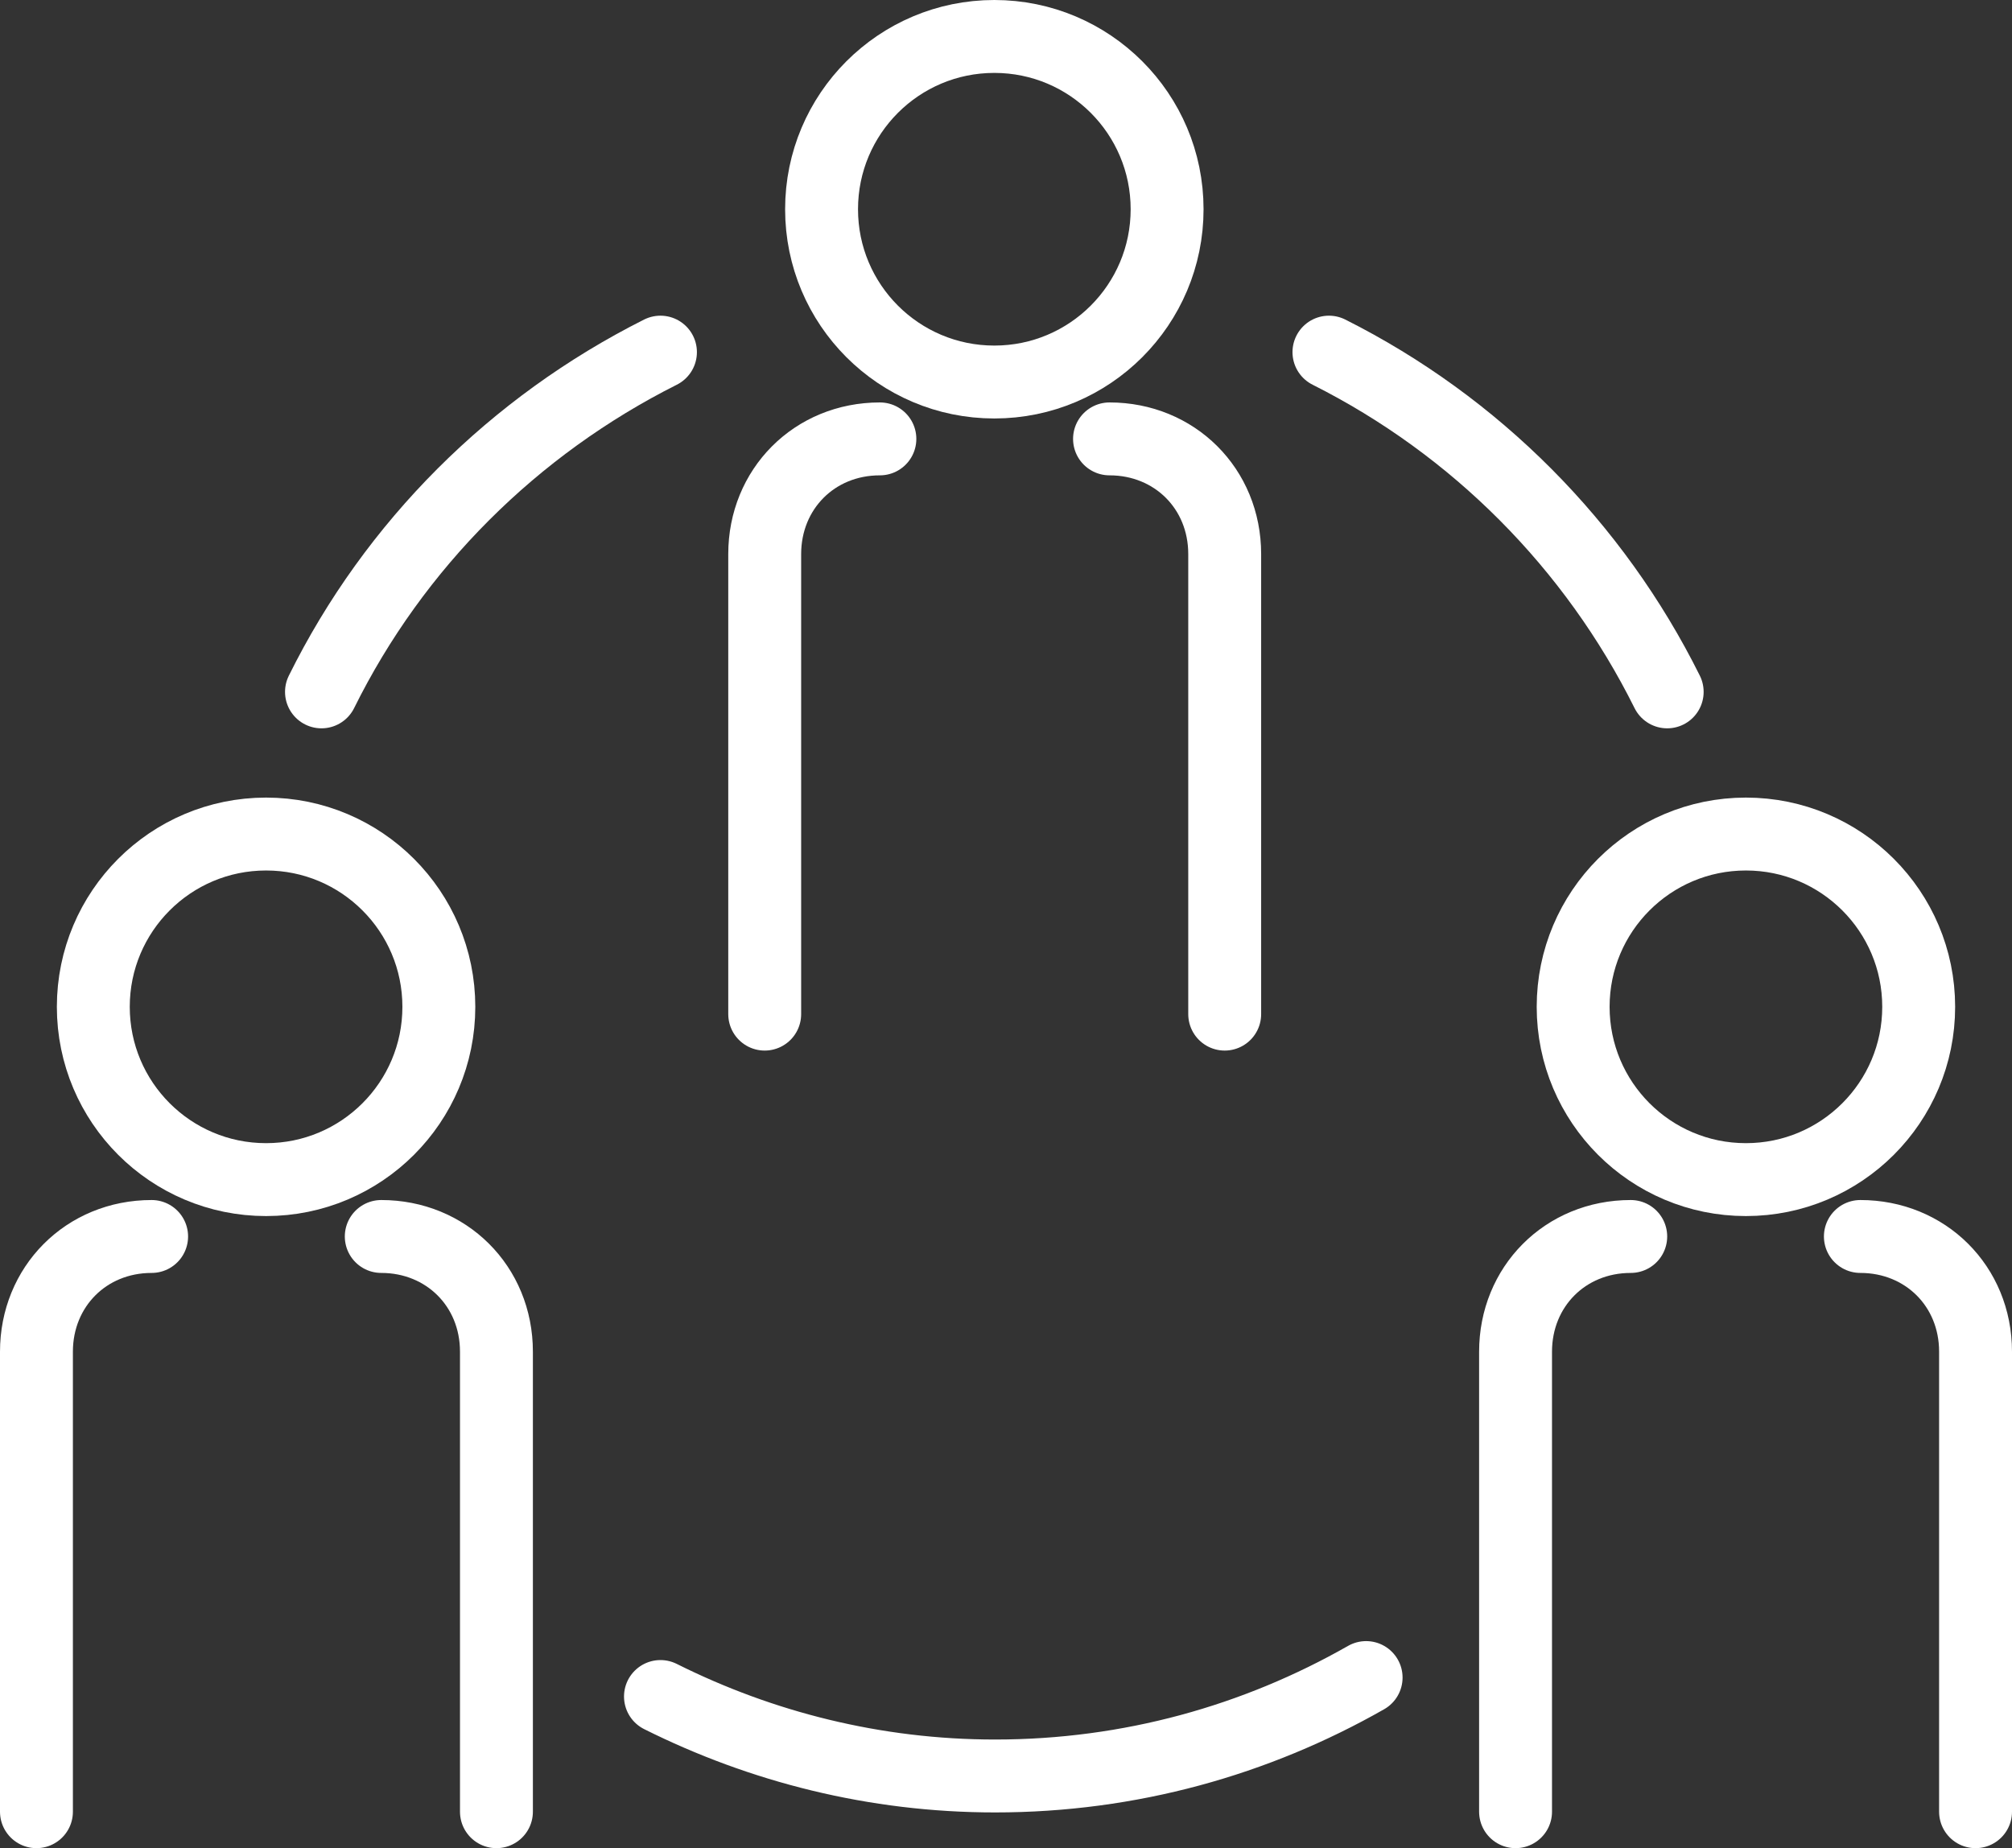
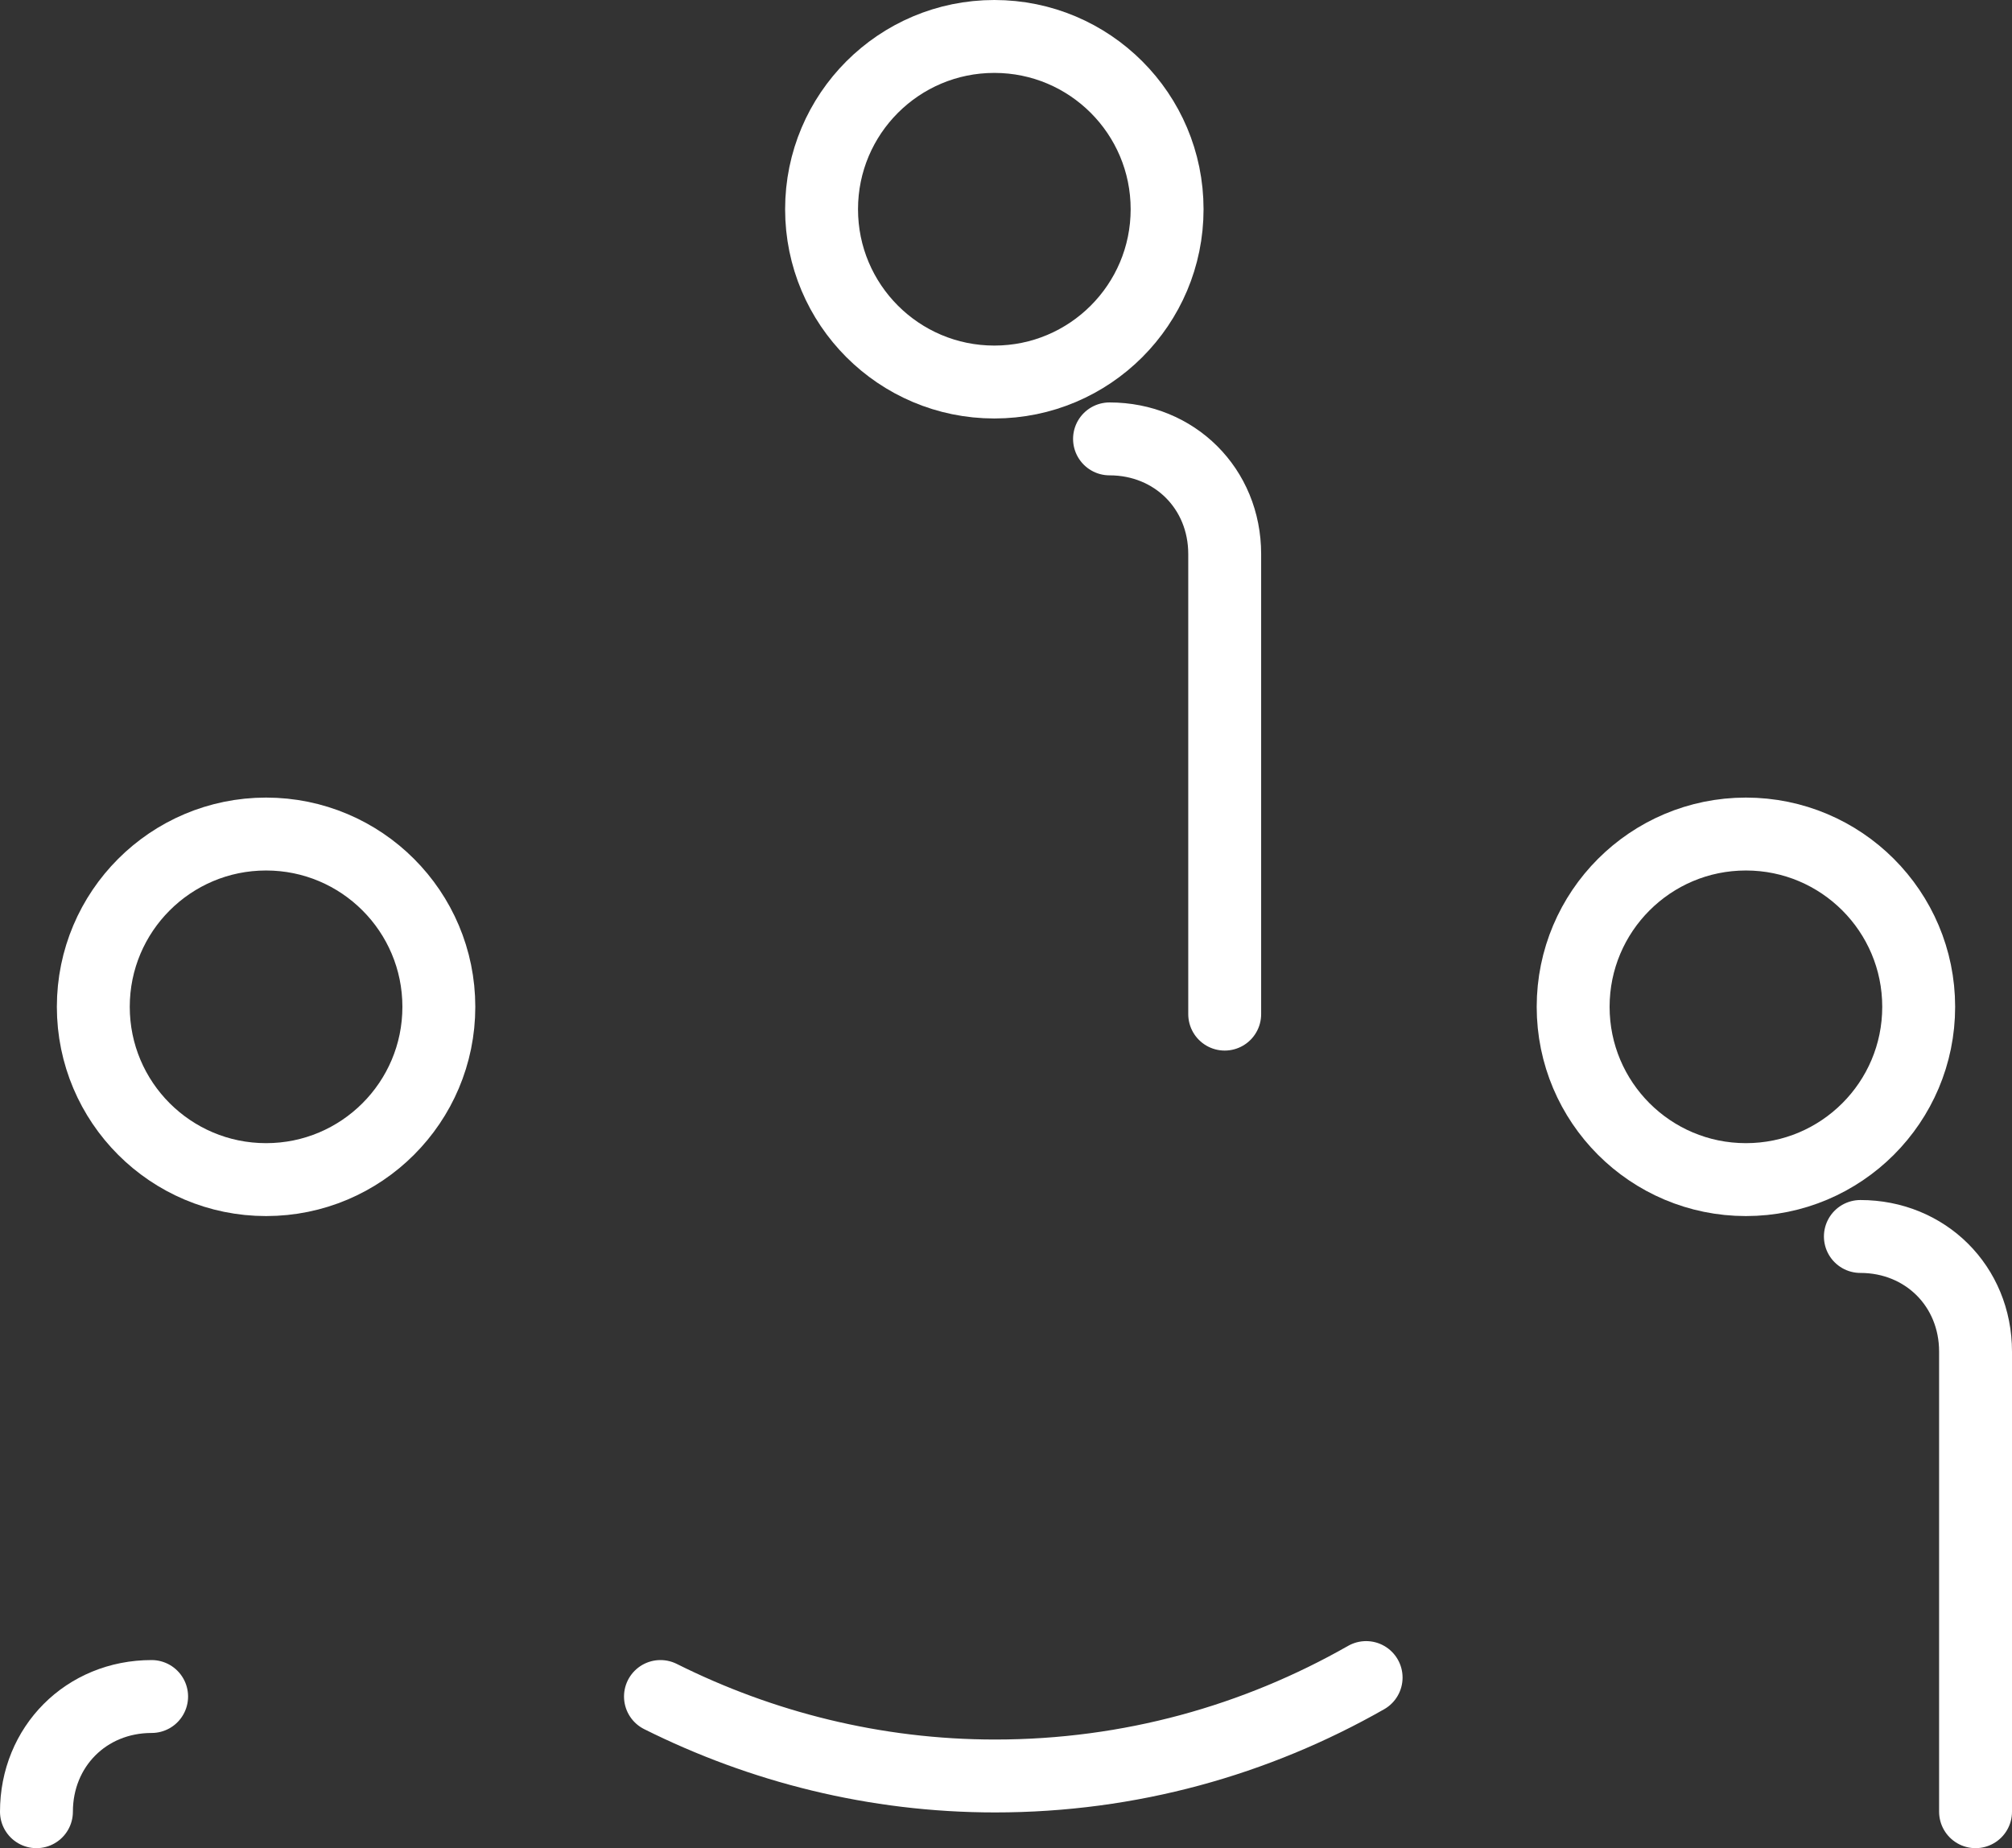
<svg xmlns="http://www.w3.org/2000/svg" id="Calque_2" data-name="Calque 2" viewBox="0 0 27.6 25.35">
  <rect x="0" y="0" width="27.6" height="25.35" fill="#333333" stroke="none" />
  <defs>
    <style>
      .cls-1 {
        fill: none;
        stroke: #fff;
        stroke-linecap: round;
        stroke-linejoin: round;
      }
    </style>
  </defs>
  <g id="Calque_1-2" data-name="Calque 1">
    <g>
      <g>
        <circle class="cls-1" cx="13.64" cy="2.87" r="2.37" />
-         <path class="cls-1" d="m10.49,13.91v-6.31c0-.89.68-1.58,1.58-1.58" />
        <path class="cls-1" d="m15.22,6.02c.89,0,1.58.68,1.58,1.58v6.31" />
      </g>
      <g>
        <circle class="cls-1" cx="23.95" cy="13.81" r="2.37" />
-         <path class="cls-1" d="m20.79,24.85v-6.31c0-.89.68-1.58,1.58-1.58" />
        <path class="cls-1" d="m25.52,16.96c.89,0,1.58.68,1.58,1.58v6.31" />
      </g>
      <g>
        <circle class="cls-1" cx="3.65" cy="13.81" r="2.37" />
-         <path class="cls-1" d="m.5,24.85v-6.31c0-.89.68-1.58,1.58-1.58" />
-         <path class="cls-1" d="m5.23,16.96c.89,0,1.58.68,1.58,1.58v6.31" />
+         <path class="cls-1" d="m.5,24.85c0-.89.68-1.58,1.58-1.58" />
      </g>
      <path class="cls-1" d="m9.06,23.27c1.38.69,2.94,1.09,4.59,1.09,1.85,0,3.58-.49,5.09-1.35" />
      <g>
-         <path class="cls-1" d="m9.06,4.83c-2.01,1.01-3.65,2.64-4.65,4.66" />
-         <path class="cls-1" d="m22.87,9.49c-1-2.01-2.63-3.65-4.64-4.66" />
-       </g>
+         </g>
    </g>
  </g>
</svg>